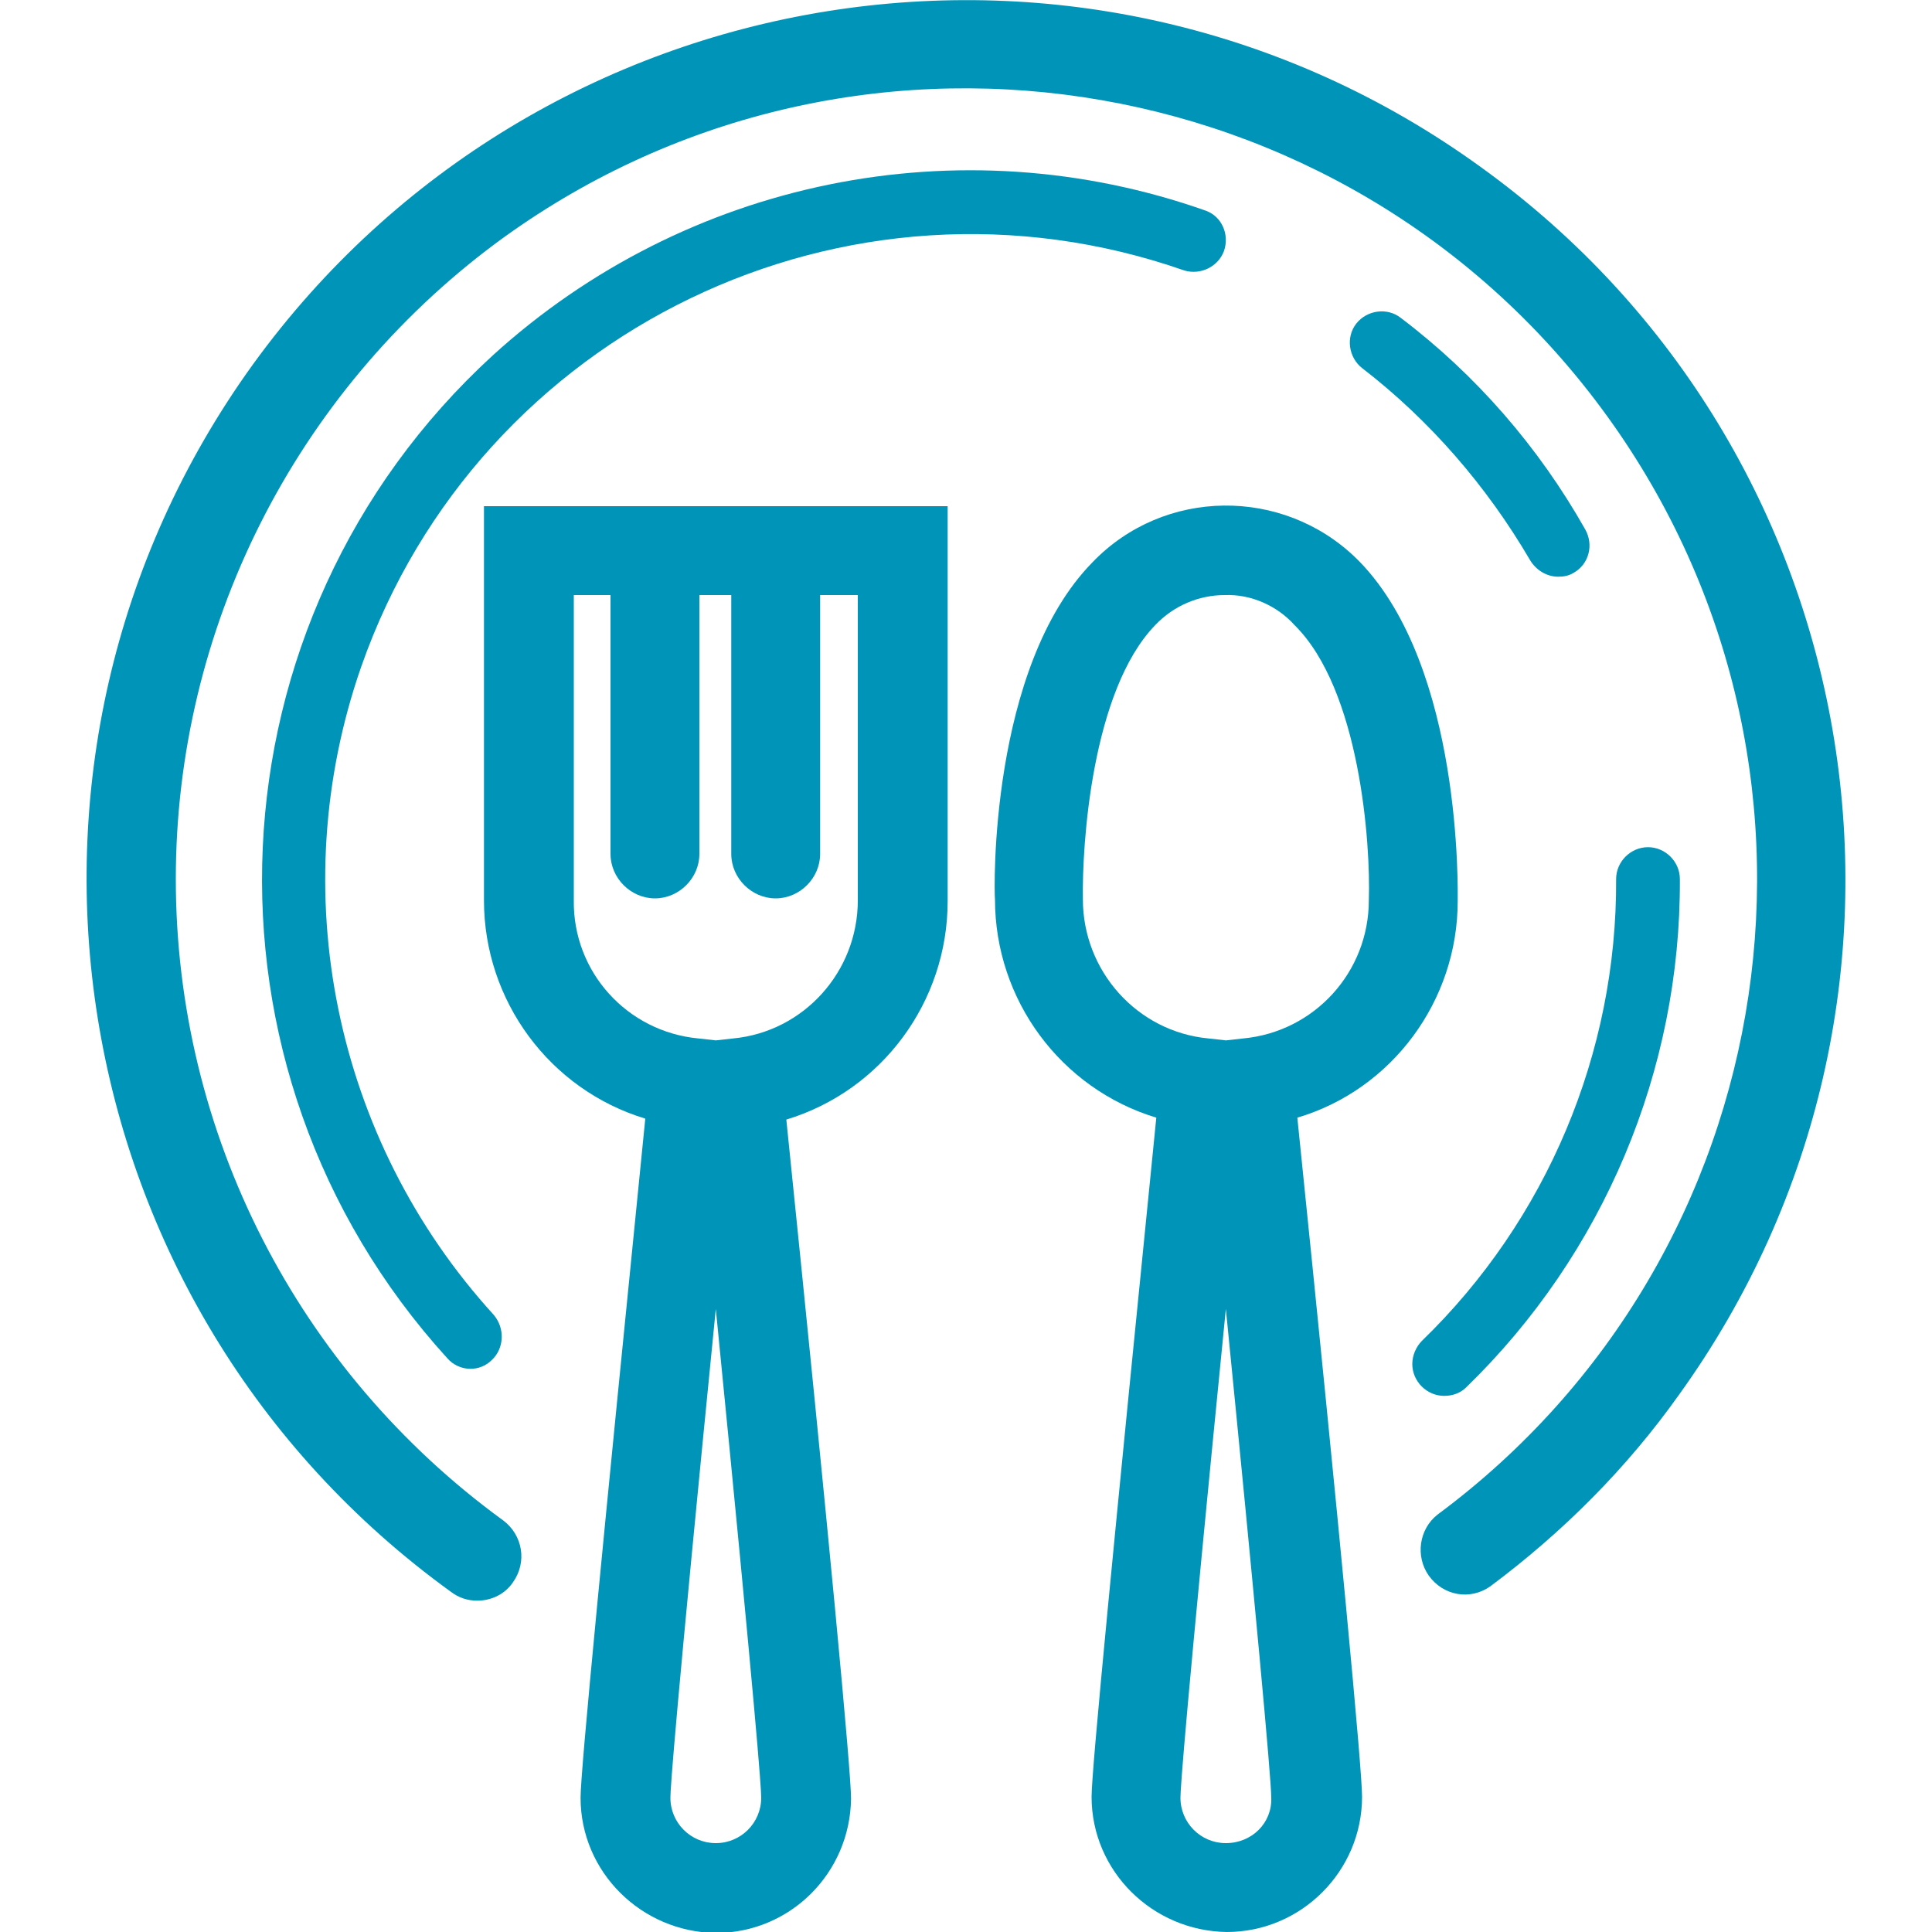
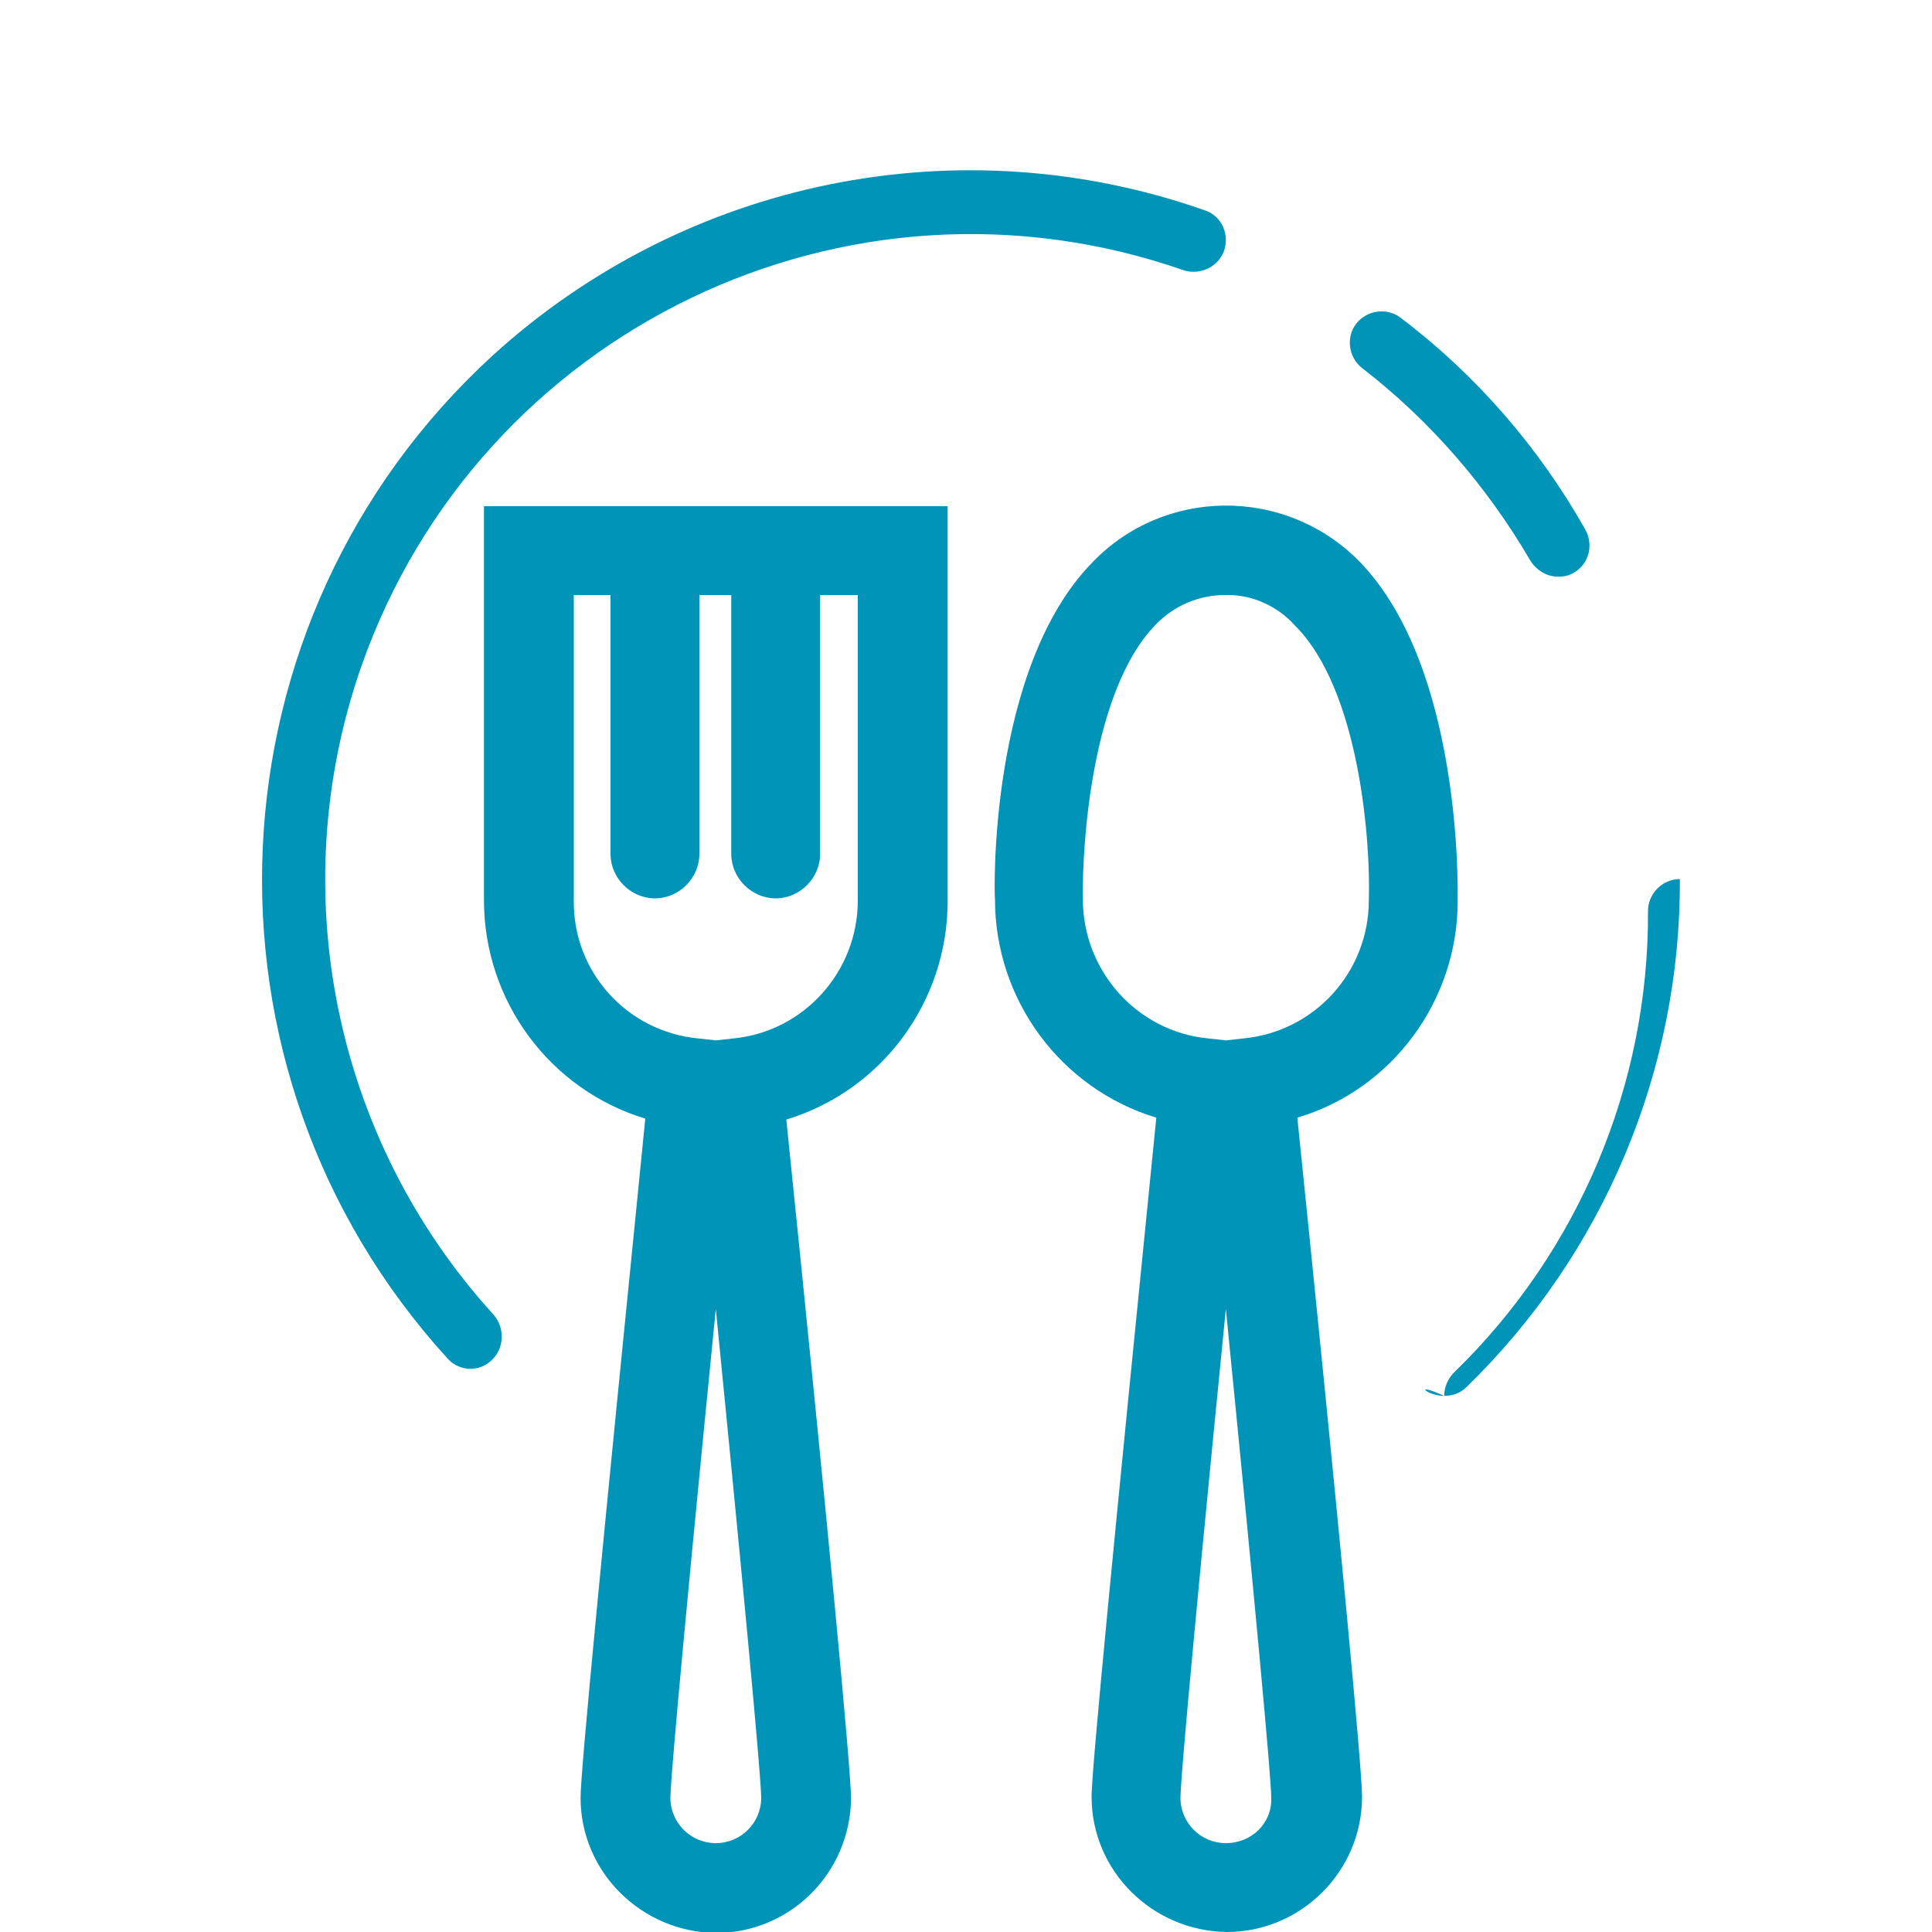
<svg xmlns="http://www.w3.org/2000/svg" version="1.1" id="Ebene_1" x="0px" y="0px" viewBox="0 0 200 200" style="enable-background:new 0 0 200 200;" xml:space="preserve">
  <style type="text/css">
	.st0{fill:#0095B8;}
</style>
  <g>
    <path class="st0" d="M50.1,93.2c0,10.4,6.8,19.6,16.7,22.6c-4.4,43.9-6.7,67.5-6.7,70.3c0,7.7,6.3,13.9,14,14   c7.7,0,13.9-6.2,14-13.9c0-2.8-2.2-26.4-6.7-70.3c9.9-3,16.7-12.2,16.7-22.6V52.4h-48V93.2z M74.1,190.8c-2.6,0-4.7-2.1-4.7-4.7   c0-1,0.5-8.3,4.7-50.6v0c4.2,42.4,4.7,49.6,4.7,50.6C78.8,188.7,76.7,190.8,74.1,190.8z M59.3,61.6h3.9v26.8c0,0,0,0,0,0   c0,2.5,2.1,4.6,4.6,4.6c2.5,0,4.6-2.1,4.6-4.6V61.6h3.3v26.8c0,2.5,2.1,4.6,4.6,4.6c2.5,0,4.6-2.1,4.6-4.6V61.6h3.9v31.6   c0,7.4-5.6,13.6-12.9,14.3l-1.8,0.2l-1.8-0.2c-7.4-0.7-13-6.9-12.9-14.3V61.6z" />
    <path class="st0" d="M150.9,93.3c0-1,0.5-24.1-10.1-35.1c-0.1-0.1-0.3-0.3-0.4-0.4c-7.6-7.4-19.9-7.3-27.3,0.4   c-10.7,10.9-10.2,34.1-10.1,34.9c0,10.4,6.8,19.6,16.7,22.6c-4.4,43.9-6.7,67.5-6.7,70.3c0,7.7,6.3,13.9,14,14c7.7,0,14-6.3,14-14   c0-2.8-2.2-26.4-6.7-70.3C144.1,112.8,150.9,103.6,150.9,93.3z M126.9,190.8c-2.6,0-4.7-2.1-4.7-4.7c0-1,0.5-8.3,4.7-50.6   c3,30.2,4.7,48.6,4.7,50.6C131.7,188.7,129.6,190.8,126.9,190.8z M141.7,93.2c0,7.4-5.6,13.6-13,14.3l-1.8,0.2l-1.8-0.2   c-7.4-0.7-13-7-13-14.4c-0.1-5.6,0.9-21.6,7.5-28.4c1.9-2,4.5-3.1,7.2-3.1c2.7-0.1,5.4,1.1,7.2,3.1   C140.8,71.4,141.9,87.4,141.7,93.2z" />
-     <path class="st0" d="M153.3,17.3C112.6-12.2,55.7-3,26.2,37.7C-3.2,78.4,5.9,135.3,46.7,164.8c0.8,0.6,1.7,0.9,2.7,0.9l0,0   c1.5,0,2.9-0.7,3.7-1.9c1.5-2.1,1-4.9-1-6.4C30.8,141.9,18.2,117.3,18.2,91c0-25.9,12.3-50.3,33.1-65.8   C87.6-1.7,138.9,6,165.8,42.3c26.9,36.3,19.3,87.6-17,114.5c-1.9,1.5-2.3,4.3-0.9,6.3c1.5,2.1,4.3,2.6,6.4,1.1   c7.5-5.6,14.1-12.2,19.5-19.8C203.2,103.6,194.1,46.7,153.3,17.3z" />
    <path class="st0" d="M126.7,26c0.6-1.7-0.2-3.6-1.9-4.2C99.3,12.8,71,18.6,51,36.8c-29.9,27.4-32,73.8-4.7,103.8   c0.6,0.7,1.5,1.1,2.4,1.1c0.8,0,1.6-0.3,2.2-0.9c1.3-1.2,1.4-3.3,0.2-4.7C34.6,118,29.3,92.2,37.4,69c12.2-34.8,50.3-53.2,85.2-41   C124.3,28.5,126.1,27.6,126.7,26z" />
    <path class="st0" d="M158.4,58c0.6,1,1.7,1.7,2.9,1.7c0.6,0,1.1-0.1,1.6-0.4c1.6-0.9,2.1-2.9,1.2-4.5c-4.8-8.5-11.3-16-19.1-21.9   c-1.4-1.1-3.5-0.8-4.6,0.6c-1.1,1.4-0.8,3.5,0.6,4.6C148,43.5,153.9,50.3,158.4,58z" />
-     <path class="st0" d="M149.5,144.5c0.9,0,1.7-0.3,2.3-0.9C166,129.8,174,110.8,173.9,91c0-1.8-1.5-3.3-3.3-3.3   c-1.8,0-3.3,1.5-3.3,3.3c0.1,18-7.2,35.3-20.1,47.8c-0.6,0.6-1,1.5-1,2.4C146.2,143,147.7,144.5,149.5,144.5z" />
+     <path class="st0" d="M149.5,144.5c0.9,0,1.7-0.3,2.3-0.9C166,129.8,174,110.8,173.9,91c-1.8,0-3.3,1.5-3.3,3.3c0.1,18-7.2,35.3-20.1,47.8c-0.6,0.6-1,1.5-1,2.4C146.2,143,147.7,144.5,149.5,144.5z" />
  </g>
</svg>